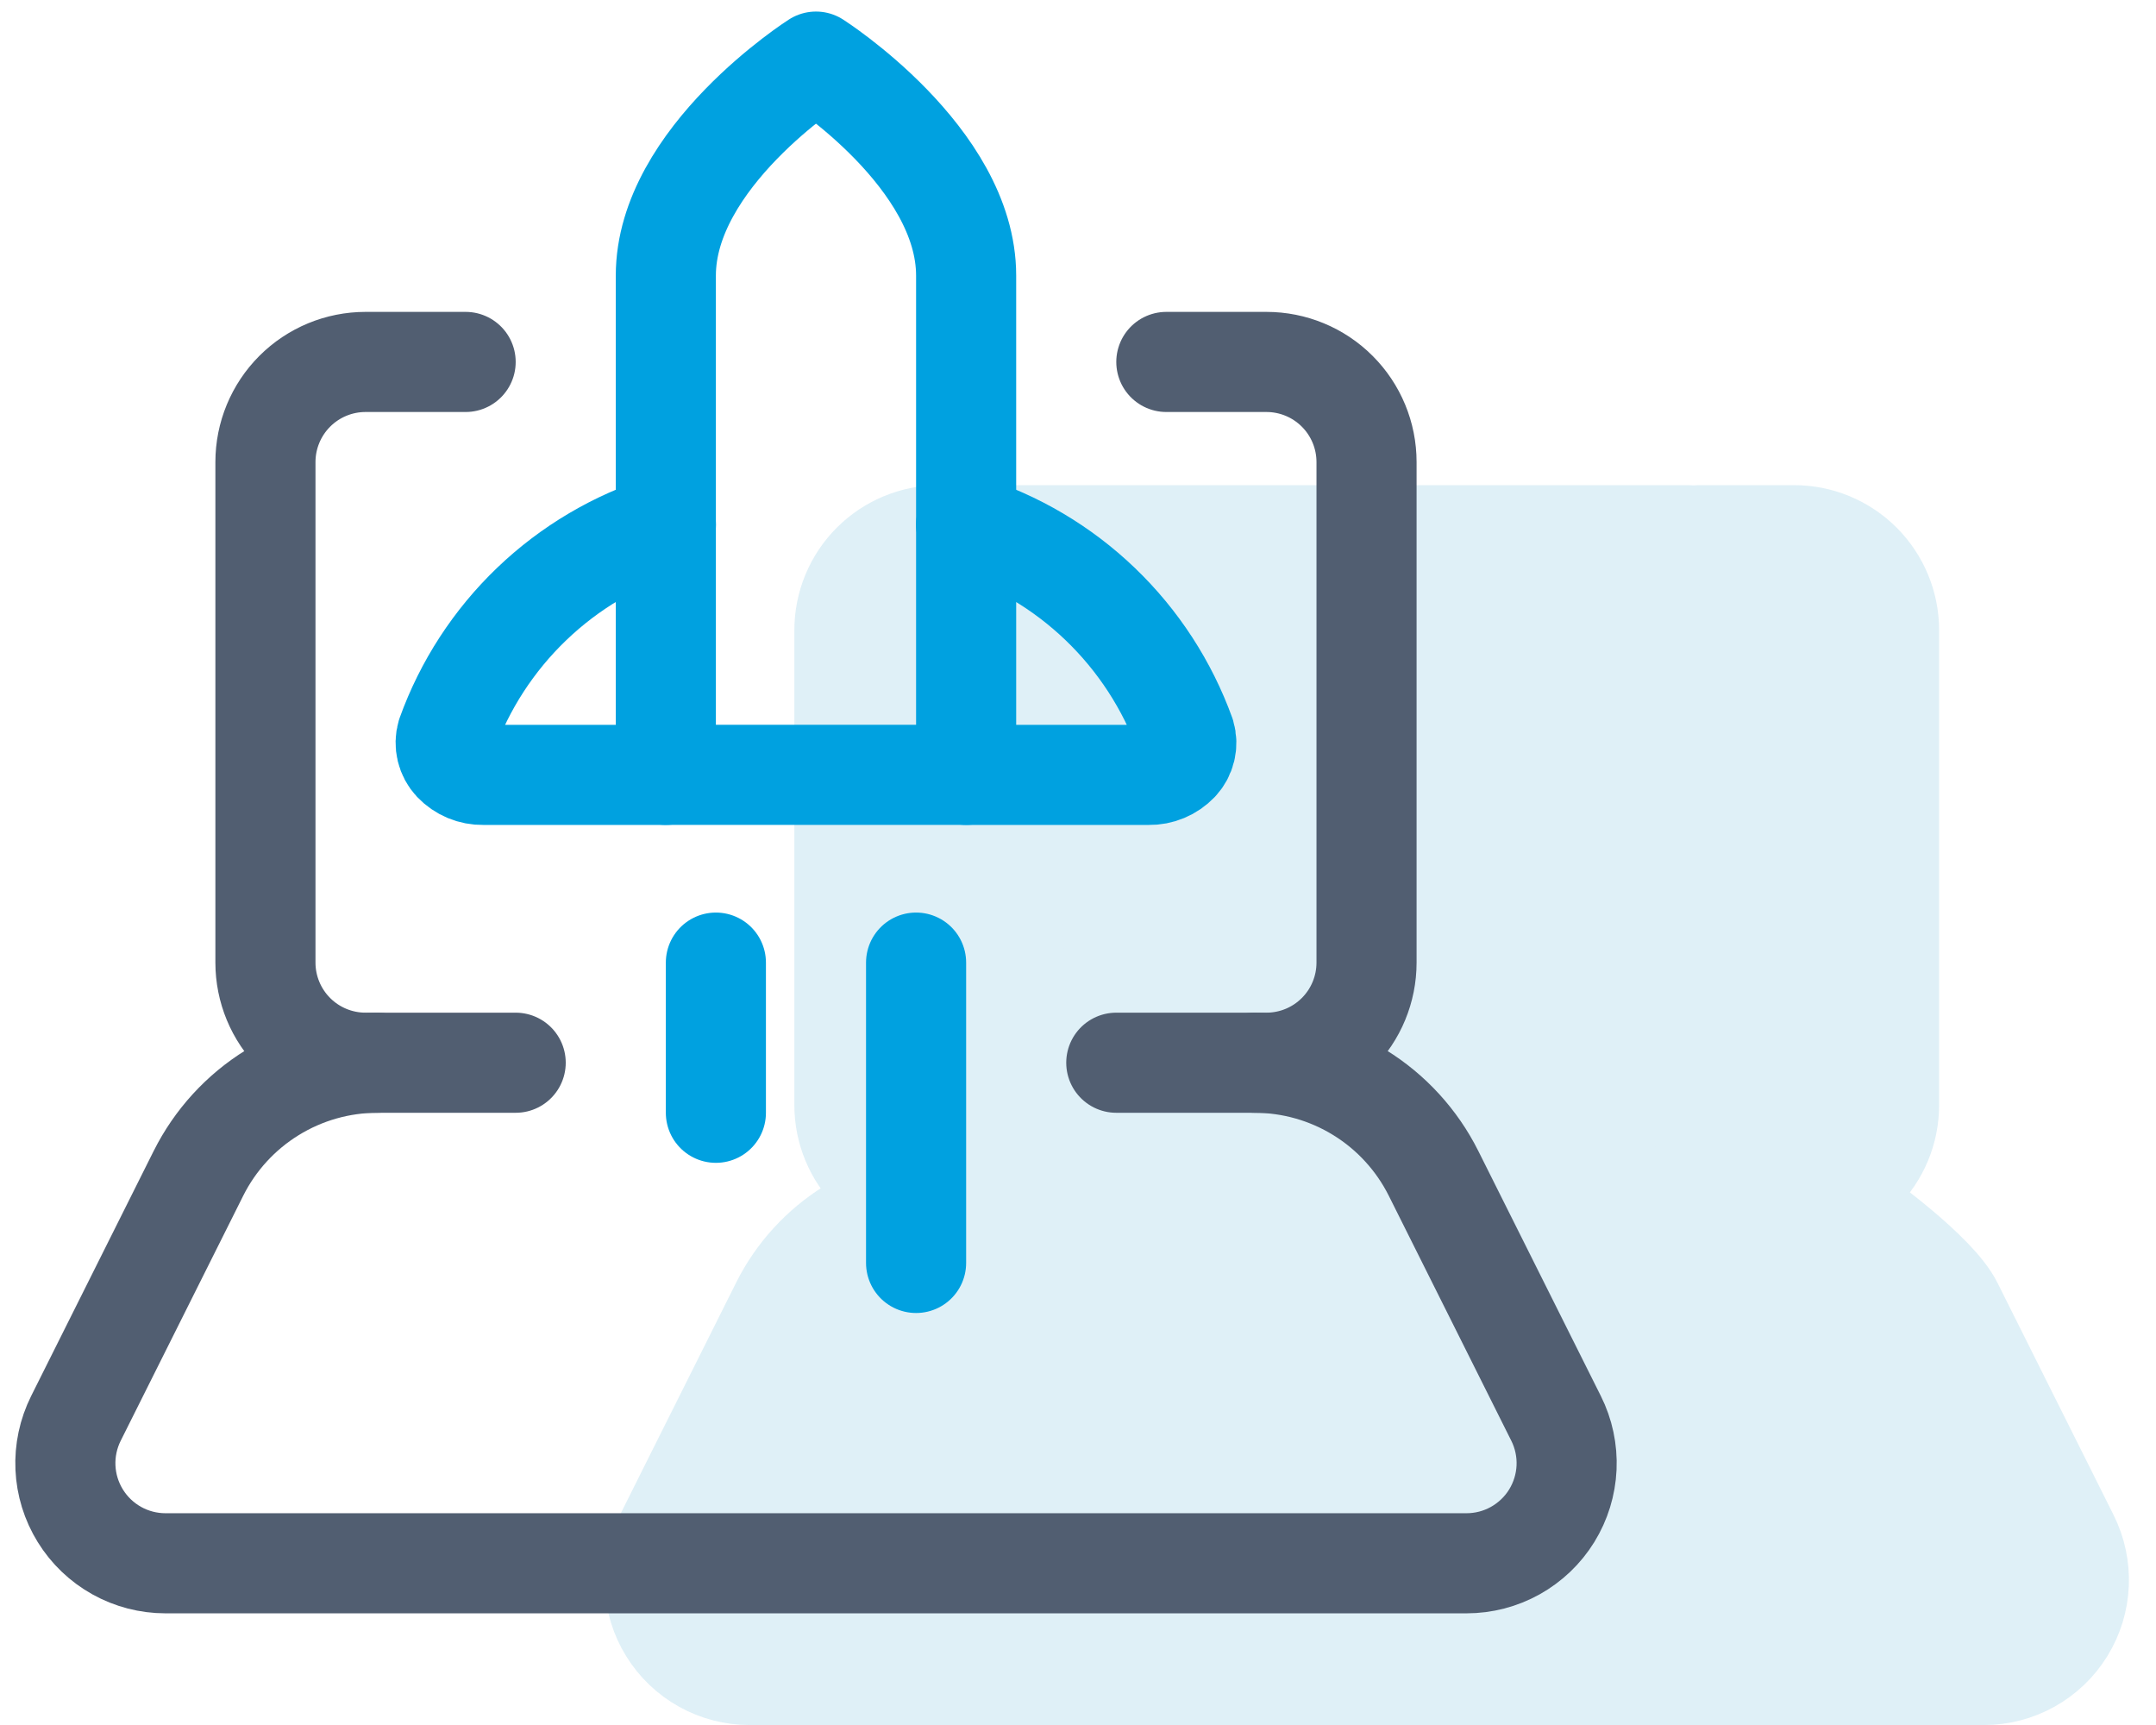
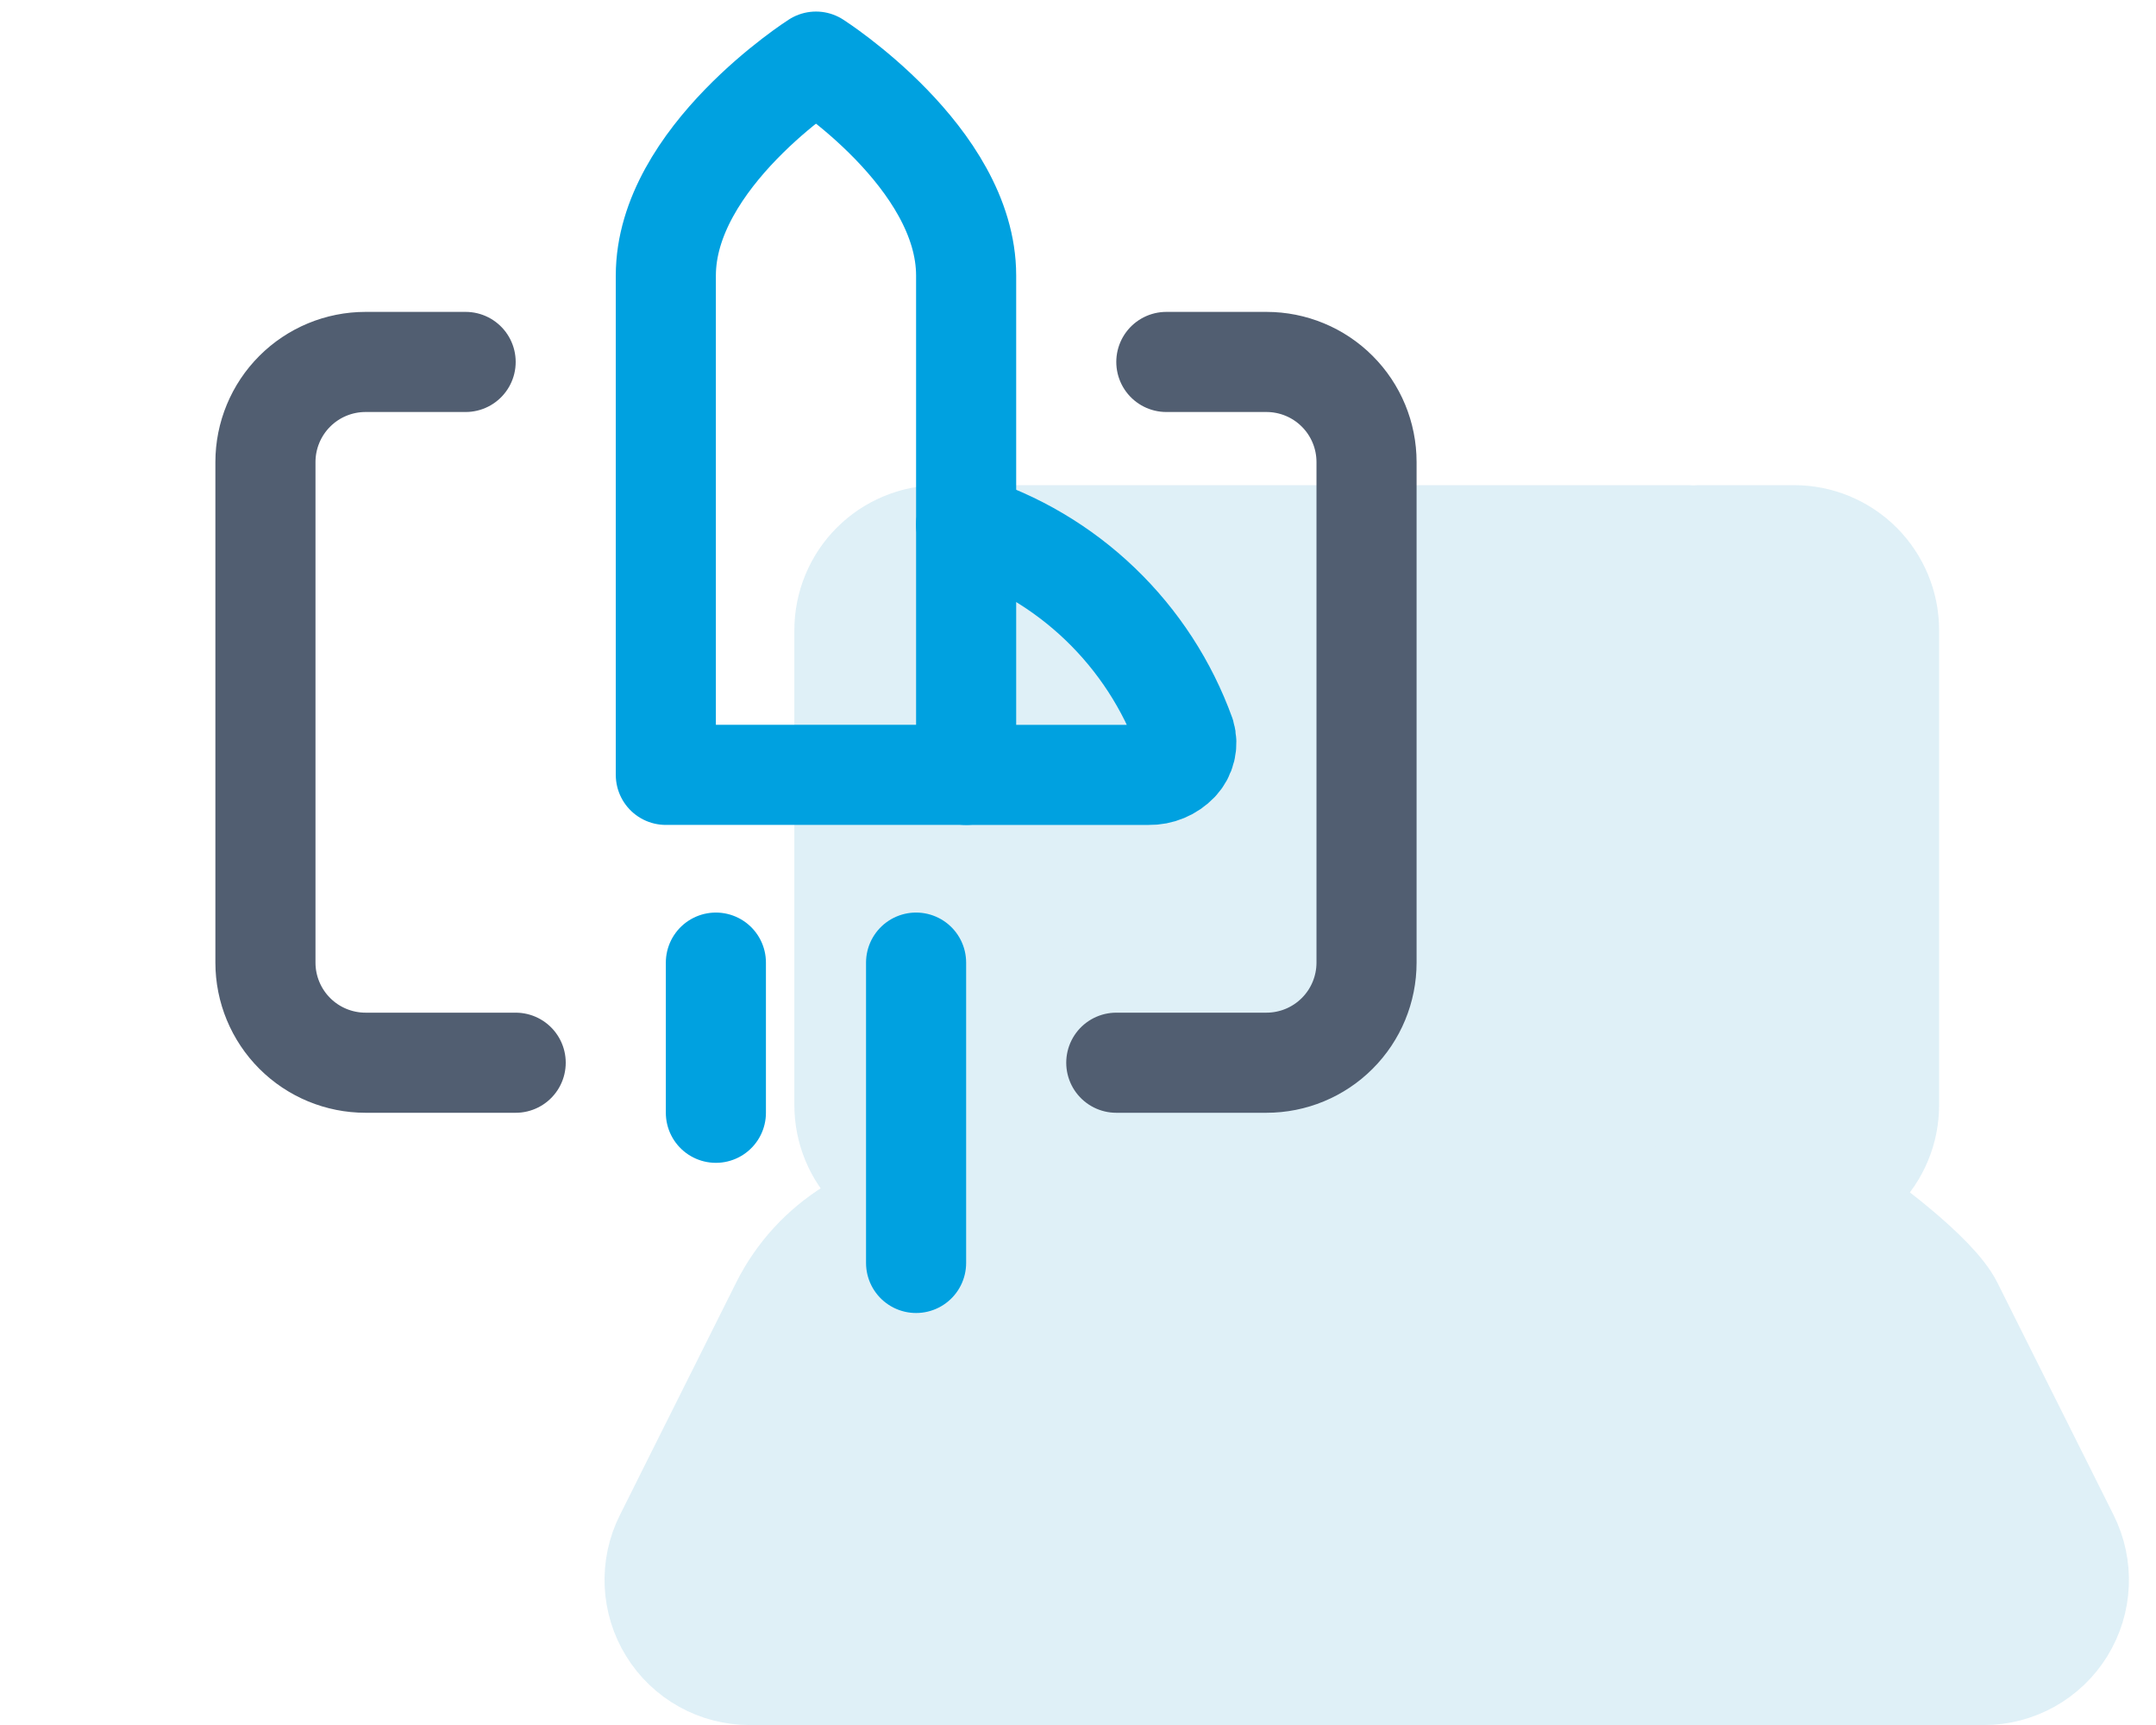
<svg xmlns="http://www.w3.org/2000/svg" width="70" height="56" viewBox="0 0 70 56" fill="none">
  <g opacity="0.4">
    <rect x="28.746" y="18.468" width="32.205" height="19.872" fill="#AFD9EA" stroke="#AFD9EA" />
    <path d="M22.841 52.57L28.574 39.339H60.193L66.808 52.57H22.841Z" fill="#AFD9EA" stroke="#AFD9EA" />
    <path d="M55.167 17.375H58.25C59.068 17.375 59.852 17.7 60.43 18.278C61.008 18.856 61.333 19.641 61.333 20.458V35.875C61.333 36.693 61.008 37.477 60.43 38.055C59.852 38.633 59.068 38.958 58.25 38.958H53.625" fill="#AFD9EA" />
    <path d="M55.167 17.375H58.25C59.068 17.375 59.852 17.7 60.43 18.278C61.008 18.856 61.333 19.641 61.333 20.458V35.875C61.333 36.693 61.008 37.477 60.43 38.055C59.852 38.633 59.068 38.958 58.25 38.958H53.625" stroke="#AFD9EA" stroke-width="3.25" stroke-linecap="round" stroke-linejoin="round" />
    <path d="M35.124 38.958H30.499C29.682 38.958 28.897 38.633 28.319 38.055C27.741 37.477 27.416 36.693 27.416 35.875V20.458C27.416 19.641 27.741 18.856 28.319 18.278C28.897 17.7 29.682 17.375 30.499 17.375H33.583" fill="#AFD9EA" />
    <path d="M35.124 38.958H30.499C29.682 38.958 28.897 38.633 28.319 38.055C27.741 37.477 27.416 36.693 27.416 35.875V20.458C27.416 19.641 27.741 18.856 28.319 18.278C28.897 17.7 29.682 17.375 30.499 17.375H33.583H54.81" stroke="#AFD9EA" stroke-width="3.25" stroke-linecap="round" stroke-linejoin="round" />
    <path d="M63.397 42.367C62.885 41.343 60.528 39.561 59.554 38.959H30.868C29.723 38.959 28.6 39.278 27.626 39.88C26.652 40.482 25.865 41.343 25.353 42.367L21.579 49.913C21.343 50.383 21.232 50.906 21.256 51.431C21.28 51.956 21.437 52.466 21.714 52.913C21.99 53.361 22.376 53.73 22.835 53.986C23.294 54.242 23.811 54.376 24.337 54.376H64.412C64.938 54.376 65.455 54.242 65.914 53.986C66.373 53.73 66.76 53.361 67.036 52.913C67.312 52.466 67.47 51.956 67.493 51.431C67.517 50.906 67.406 50.383 67.171 49.913L63.397 42.367Z" fill="#AFD9EA" stroke="#AFD9EA" stroke-width="3.25" stroke-linecap="round" stroke-linejoin="round" />
  </g>
  <path d="M37.868 11.75H41.118C41.98 11.75 42.807 12.092 43.416 12.702C44.026 13.311 44.368 14.138 44.368 15V31.25C44.368 32.112 44.026 32.939 43.416 33.548C42.807 34.158 41.98 34.5 41.118 34.5H36.243" stroke="#515E71" stroke-width="3.25" stroke-linecap="round" stroke-linejoin="round" />
  <path d="M16.743 34.5H11.868C11.006 34.5 10.18 34.158 9.57 33.548C8.961 32.939 8.618 32.112 8.618 31.25V15C8.618 14.138 8.961 13.311 9.57 12.702C10.18 12.092 11.006 11.75 11.868 11.75H15.118" stroke="#515E71" stroke-width="3.25" stroke-linecap="round" stroke-linejoin="round" />
-   <path d="M40.731 34.5C41.938 34.5 43.121 34.836 44.148 35.471C45.174 36.105 46.004 37.013 46.544 38.092L50.522 46.046C50.77 46.542 50.887 47.093 50.862 47.646C50.837 48.2 50.671 48.737 50.38 49.209C50.089 49.68 49.681 50.069 49.197 50.339C48.713 50.609 48.169 50.75 47.614 50.75H5.373C4.819 50.75 4.274 50.609 3.79 50.339C3.306 50.069 2.899 49.68 2.608 49.209C2.316 48.737 2.15 48.2 2.125 47.646C2.1 47.093 2.218 46.542 2.465 46.046L6.443 38.092C6.983 37.013 7.813 36.105 8.84 35.471C9.867 34.836 11.05 34.5 12.257 34.5" stroke="#515E71" stroke-width="3.25" stroke-linecap="round" stroke-linejoin="round" />
  <path d="M31.368 8.946C31.368 5.109 26.493 2 26.493 2C26.493 2 21.618 5.109 21.618 8.946V25.155H31.368V8.946Z" stroke="#00A1E0" stroke-width="3.25" stroke-linecap="round" stroke-linejoin="round" />
-   <path d="M21.619 25.156H15.687C15.507 25.159 15.328 25.125 15.162 25.056C14.996 24.986 14.847 24.884 14.722 24.753C14.611 24.635 14.533 24.489 14.495 24.331C14.457 24.173 14.46 24.008 14.506 23.852C15.085 22.244 16.029 20.791 17.263 19.608C18.497 18.425 19.988 17.543 21.619 17.031" stroke="#00A1E0" stroke-width="3.25" stroke-linecap="round" stroke-linejoin="round" />
  <path d="M31.368 25.156H37.3C37.48 25.159 37.658 25.125 37.824 25.055C37.989 24.986 38.139 24.883 38.263 24.753C38.374 24.635 38.453 24.49 38.491 24.331C38.529 24.173 38.525 24.008 38.479 23.852C37.898 22.245 36.954 20.793 35.721 19.61C34.488 18.427 32.998 17.545 31.368 17.031" stroke="#00A1E0" stroke-width="3.25" stroke-linecap="round" stroke-linejoin="round" />
  <path d="M23.243 31.25V36.125" stroke="#00A1E0" stroke-width="3.25" stroke-linecap="round" stroke-linejoin="round" />
  <path d="M29.743 31.25V41" stroke="#00A1E0" stroke-width="3.25" stroke-linecap="round" stroke-linejoin="round" />
</svg>